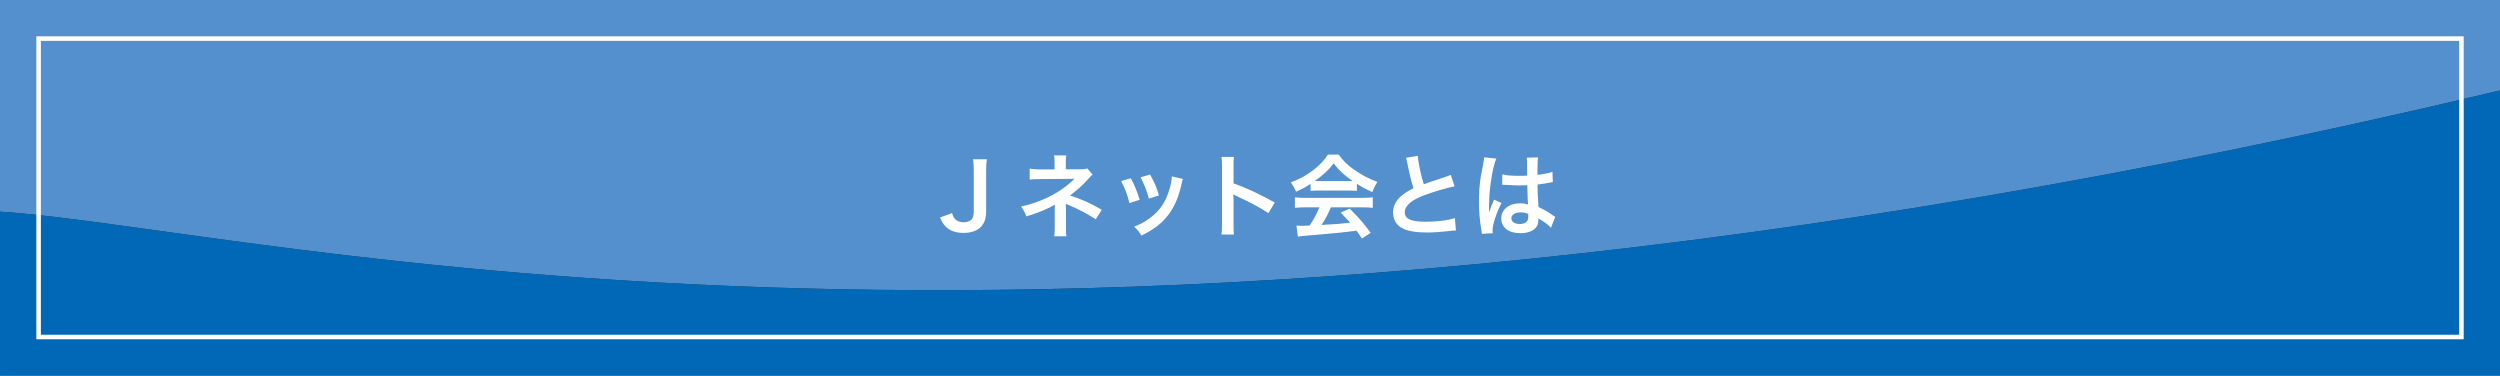
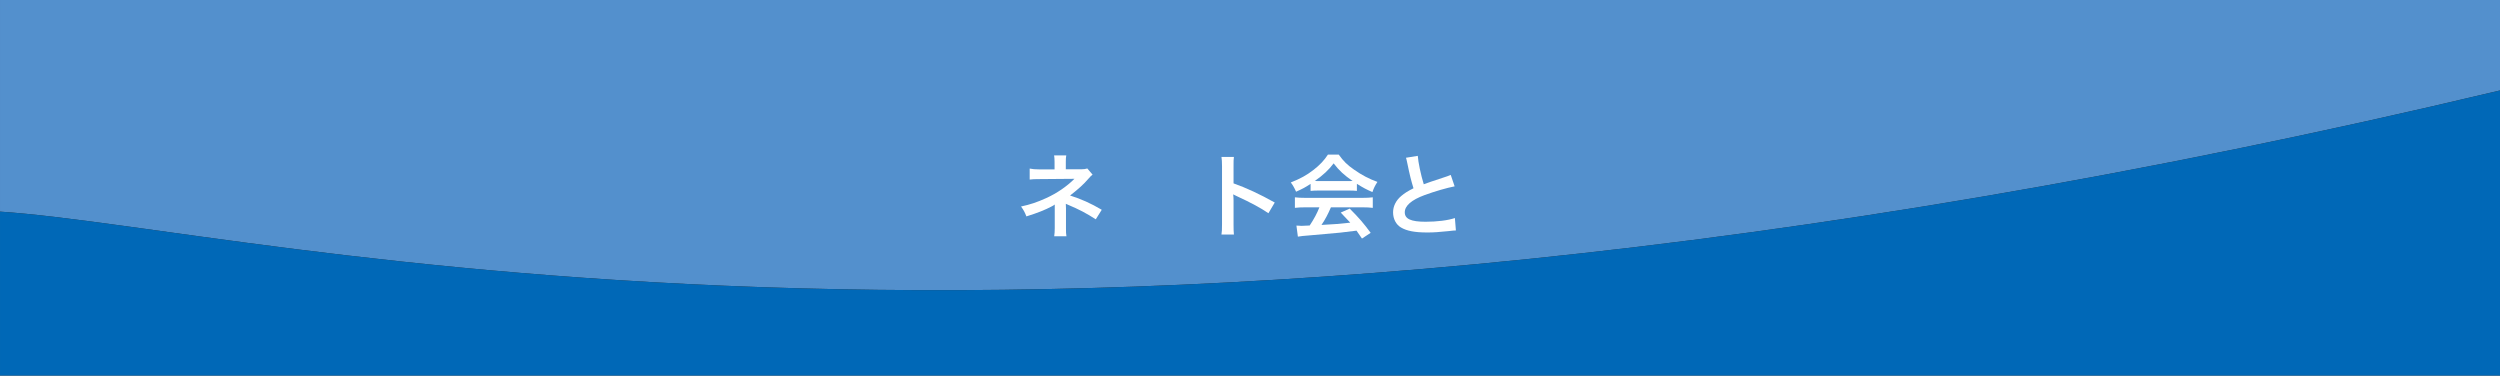
<svg xmlns="http://www.w3.org/2000/svg" version="1.1" id="レイヤー_1" x="0px" y="0px" width="550.923px" height="82.768px" viewBox="-160.211 -11.634 550.923 82.768" enable-background="new -160.211 -11.634 550.923 82.768" xml:space="preserve">
  <rect x="-160.211" y="-11.634" width="550.923" height="82.768" fill="#333333" stroke="none" />
  <path fill="#5390CD" d="M390.712,8.296v-19.931h-550.92v46.636C-102.618,38.835,68.353,85.142,390.712,8.296z" />
  <path fill="#0068B7" d="M-160.208,35.002v36.132h550.92V8.296C68.353,85.142-102.618,38.835-160.208,35.002z" />
-   <rect x="-151.704" y="-3.129" fill="none" stroke="#FFFFFF" stroke-miterlimit="10" width="533.915" height="65.759" />
  <g>
    <g>
-       <path fill="#FFFFFF" d="M57.264,23.47c-0.119,0.82-0.159,1.341-0.159,2.58v8.961c0,1.4-0.38,2.521-1.08,3.281    c-0.857,0.92-2.199,1.399-3.881,1.399c-1.801,0-3.102-0.479-4.062-1.5c-0.46-0.5-0.7-0.92-1.143-1.899l2.644-0.959    c0.3,0.92,0.579,1.317,1.079,1.641c0.358,0.238,0.961,0.38,1.5,0.38c0.721,0,1.381-0.24,1.738-0.642    c0.319-0.358,0.479-0.938,0.479-1.738v-8.923c0-1.199-0.04-1.779-0.16-2.58L57.264,23.47L57.264,23.47z" />
      <path fill="#FFFFFF" d="M72.104,40.436c0.08-0.541,0.12-1.121,0.12-1.781v-4.201c0-0.139,0-0.479,0-1.02    c-0.2,0.159-0.341,0.239-0.601,0.381c-1.5,0.799-3.201,1.479-5.645,2.239c-0.38-0.961-0.561-1.301-1.181-2.182    c1.979-0.42,3.541-0.938,5.562-1.859c2.32-1.061,4.48-2.521,6.201-4.239c-0.16,0-0.16,0-0.42,0    c-0.12,0.021-0.12,0.021-7.321,0.061c-1.158,0-1.38,0.021-2.119,0.101v-2.422c0.521,0.12,1.278,0.182,2.142,0.182h3.342v-1.642    c-0.021-0.739-0.021-1.021-0.101-1.438h2.681c-0.079,0.379-0.101,0.74-0.101,1.398v1.66h3.382c0.601,0,0.979-0.062,1.357-0.181    l1.161,1.359c-0.34,0.26-0.357,0.279-0.88,0.859c-1.12,1.3-2.161,2.239-4.081,3.74c2.421,0.762,4.604,1.739,6.98,3.143    l-1.319,2.103c-2.04-1.318-3.602-2.144-6.102-3.201c-0.263-0.119-0.303-0.119-0.5-0.221c0.021,0.24,0.039,0.801,0.039,0.979v4.399    c0,0.88,0,1.199,0.101,1.779h-2.7L72.104,40.436L72.104,40.436z" />
-       <path fill="#FFFFFF" d="M88.983,27.652c0.842,1.541,1.239,2.5,1.96,4.74l-2.261,0.721c-0.521-2.021-0.921-3.082-1.82-4.842    L88.983,27.652z M100.466,27.792c-0.12,0.3-0.16,0.399-0.279,1.021c-0.58,2.722-1.479,4.92-2.762,6.661    c-1.479,2.021-3.142,3.319-6.102,4.819c-0.521-0.881-0.762-1.182-1.603-1.979c1.4-0.539,2.221-0.979,3.4-1.84    c2.341-1.699,3.681-3.74,4.54-6.941c0.261-0.979,0.358-1.68,0.358-2.299L100.466,27.792z M93.244,26.832    c1.061,1.979,1.438,2.859,1.938,4.602l-2.222,0.698c-0.38-1.521-0.979-3.062-1.819-4.699L93.244,26.832z" />
      <path fill="#FFFFFF" d="M108.964,40.054c0.101-0.641,0.12-1.182,0.12-2.239V24.99c0-0.979-0.04-1.5-0.12-2.041h2.739    c-0.079,0.602-0.079,0.861-0.079,2.103v3.723c2.737,0.959,5.879,2.42,9.081,4.222l-1.396,2.358    c-1.662-1.141-3.742-2.28-7.083-3.819c-0.46-0.222-0.521-0.24-0.681-0.341c0.061,0.562,0.08,0.8,0.08,1.357v5.281    c0,1.039,0.021,1.562,0.079,2.223L108.964,40.054L108.964,40.054z" />
      <path fill="#FFFFFF" d="M128.603,28.892c-1.24,0.8-1.801,1.101-3.201,1.72c-0.34-0.799-0.658-1.358-1.158-2.039    c2.16-0.859,3.502-1.603,5.021-2.78c1.318-1.021,2.34-2.081,3.16-3.36h2.381c1.062,1.479,1.859,2.261,3.381,3.32    c1.701,1.199,3.32,2.041,5.143,2.699c-0.562,0.861-0.818,1.42-1.102,2.24c-1.26-0.539-2.021-0.938-3.422-1.82v1.562    c-0.52-0.062-1.039-0.08-1.799-0.08h-6.684c-0.58,0-1.184,0.021-1.723,0.08L128.603,28.892L128.603,28.892z M127.503,34.052    c-1.021,0-1.699,0.039-2.359,0.119v-2.319c0.66,0.08,1.42,0.118,2.359,0.118h12.465c0.979,0,1.68-0.038,2.34-0.118v2.319    c-0.66-0.08-1.34-0.119-2.34-0.119h-6.885c-0.619,1.459-1.238,2.642-2.08,3.882c3.541-0.199,3.541-0.199,6.344-0.5    c-0.643-0.699-0.979-1.062-2.104-2.222l1.979-0.881c2.141,2.16,3.002,3.16,4.621,5.342l-1.92,1.261    c-0.66-0.98-0.859-1.261-1.201-1.74c-1.66,0.221-2.859,0.358-3.602,0.438c-1.98,0.183-5.939,0.541-6.74,0.603    c-1.119,0.08-2.119,0.18-2.58,0.278l-0.32-2.438c0.541,0.039,0.881,0.061,1.16,0.061c0.141,0,0.74-0.021,1.762-0.08    c0.979-1.479,1.602-2.643,2.141-4L127.503,34.052L127.503,34.052z M136.984,28.271c0.32,0,0.5,0,0.881-0.021    c-1.84-1.262-2.979-2.301-4.182-3.883c-1.061,1.422-2.299,2.582-4.16,3.883c0.34,0.021,0.461,0.021,0.82,0.021H136.984z" />
      <path fill="#FFFFFF" d="M152.224,22.71c0.08,1.34,0.68,4.222,1.318,6.261c1.303-0.479,1.303-0.479,5.184-1.76    c0.357-0.12,0.459-0.16,0.76-0.302l0.859,2.521c-1.74,0.34-4.359,1.1-6.604,1.92c-2.922,1.081-4.383,2.359-4.383,3.801    c0,1.461,1.361,2.082,4.582,2.082c2.5,0,4.961-0.301,6.461-0.819l0.223,2.739c-0.439,0-0.541,0.021-1.619,0.142    c-2.16,0.222-3.281,0.301-4.686,0.301c-2.777,0-4.52-0.34-5.801-1.102c-1.102-0.658-1.738-1.898-1.738-3.341    c0-1.34,0.643-2.62,1.779-3.582c0.779-0.659,1.42-1.062,2.721-1.719c-0.5-1.621-0.842-2.962-1.342-5.423    c-0.197-0.96-0.219-1-0.316-1.3L152.224,22.71z" />
-       <path fill="#FFFFFF" d="M166.345,39.895c-0.021-0.199-0.021-0.32-0.104-0.779c-0.381-2.34-0.539-4.262-0.539-6.359    c0-1.803,0.117-3.562,0.379-5.302c0.104-0.6,0.104-0.6,0.541-2.859c0.143-0.698,0.223-1.278,0.223-1.479c0-0.021,0-0.039,0-0.08    l2.697,0.28c-0.818,1.738-1.58,6.562-1.602,10.041c-0.021,0.721-0.021,0.721-0.021,1.041c0,0.139,0,0.139,0,0.317    c0,0.16,0,0.201-0.021,0.42h0.021c0.102-0.219,0.102-0.219,0.24-0.58c0.039-0.139,0.141-0.358,0.238-0.68    c0.182-0.42,0.182-0.42,0.379-0.897c0.041-0.062,0.062-0.121,0.24-0.621l1.66,0.739c-1.182,2.32-1.98,4.802-1.98,6.121    c0,0.142,0,0.16,0.041,0.541L166.345,39.895z M170.863,26.792c0.941,0.239,1.98,0.319,3.621,0.319c0.701,0,1.143,0,1.842-0.041    c0-1.18-0.021-2.181-0.021-3c0-0.438-0.02-0.738-0.061-0.959l2.5-0.062c-0.102,0.562-0.143,1.521-0.143,2.939    c0,0.222,0,0.521,0,0.92c1.041-0.118,1.922-0.278,2.701-0.479c0.119-0.039,0.119-0.039,0.438-0.159l0.16-0.039l0.08,2.26    c-0.199,0.021-0.219,0.021-0.58,0.102c-0.68,0.142-1.721,0.318-2.777,0.439c0,0.181,0,0.181,0,0.438c0,1.12,0,1.16,0.197,4.521    c1.439,0.682,1.939,0.959,3.145,1.82c0.26,0.18,0.355,0.237,0.561,0.34l-0.961,2.42c-0.34-0.398-0.938-0.92-1.5-1.279    c-0.68-0.438-1.141-0.74-1.26-0.818c0,0.119,0,0.158,0,0.279c0,0.438-0.062,0.84-0.16,1.119c-0.461,1.18-1.859,1.881-3.801,1.881    c-2.621,0-4.223-1.24-4.223-3.28c0-1.939,1.697-3.302,4.121-3.302c0.738,0,1.238,0.08,1.777,0.277    c-0.061-0.5-0.08-1.479-0.16-4.26c-0.801,0.021-1.277,0.039-1.801,0.039c-0.74,0-1.539-0.021-2.479-0.101    c-0.277,0-0.5-0.021-0.602-0.021c-0.18-0.021-0.301-0.021-0.34-0.021c-0.102-0.021-0.16-0.021-0.199-0.021    c-0.021,0-0.061,0-0.121,0.021L170.863,26.792z M174.925,35.173c-1.279,0-2.08,0.5-2.08,1.318c0,0.739,0.721,1.239,1.842,1.239    c0.74,0,1.32-0.221,1.619-0.619c0.18-0.239,0.26-0.541,0.26-1.079c0-0.222,0-0.541,0-0.541    C175.904,35.253,175.525,35.173,174.925,35.173z" />
    </g>
  </g>
</svg>